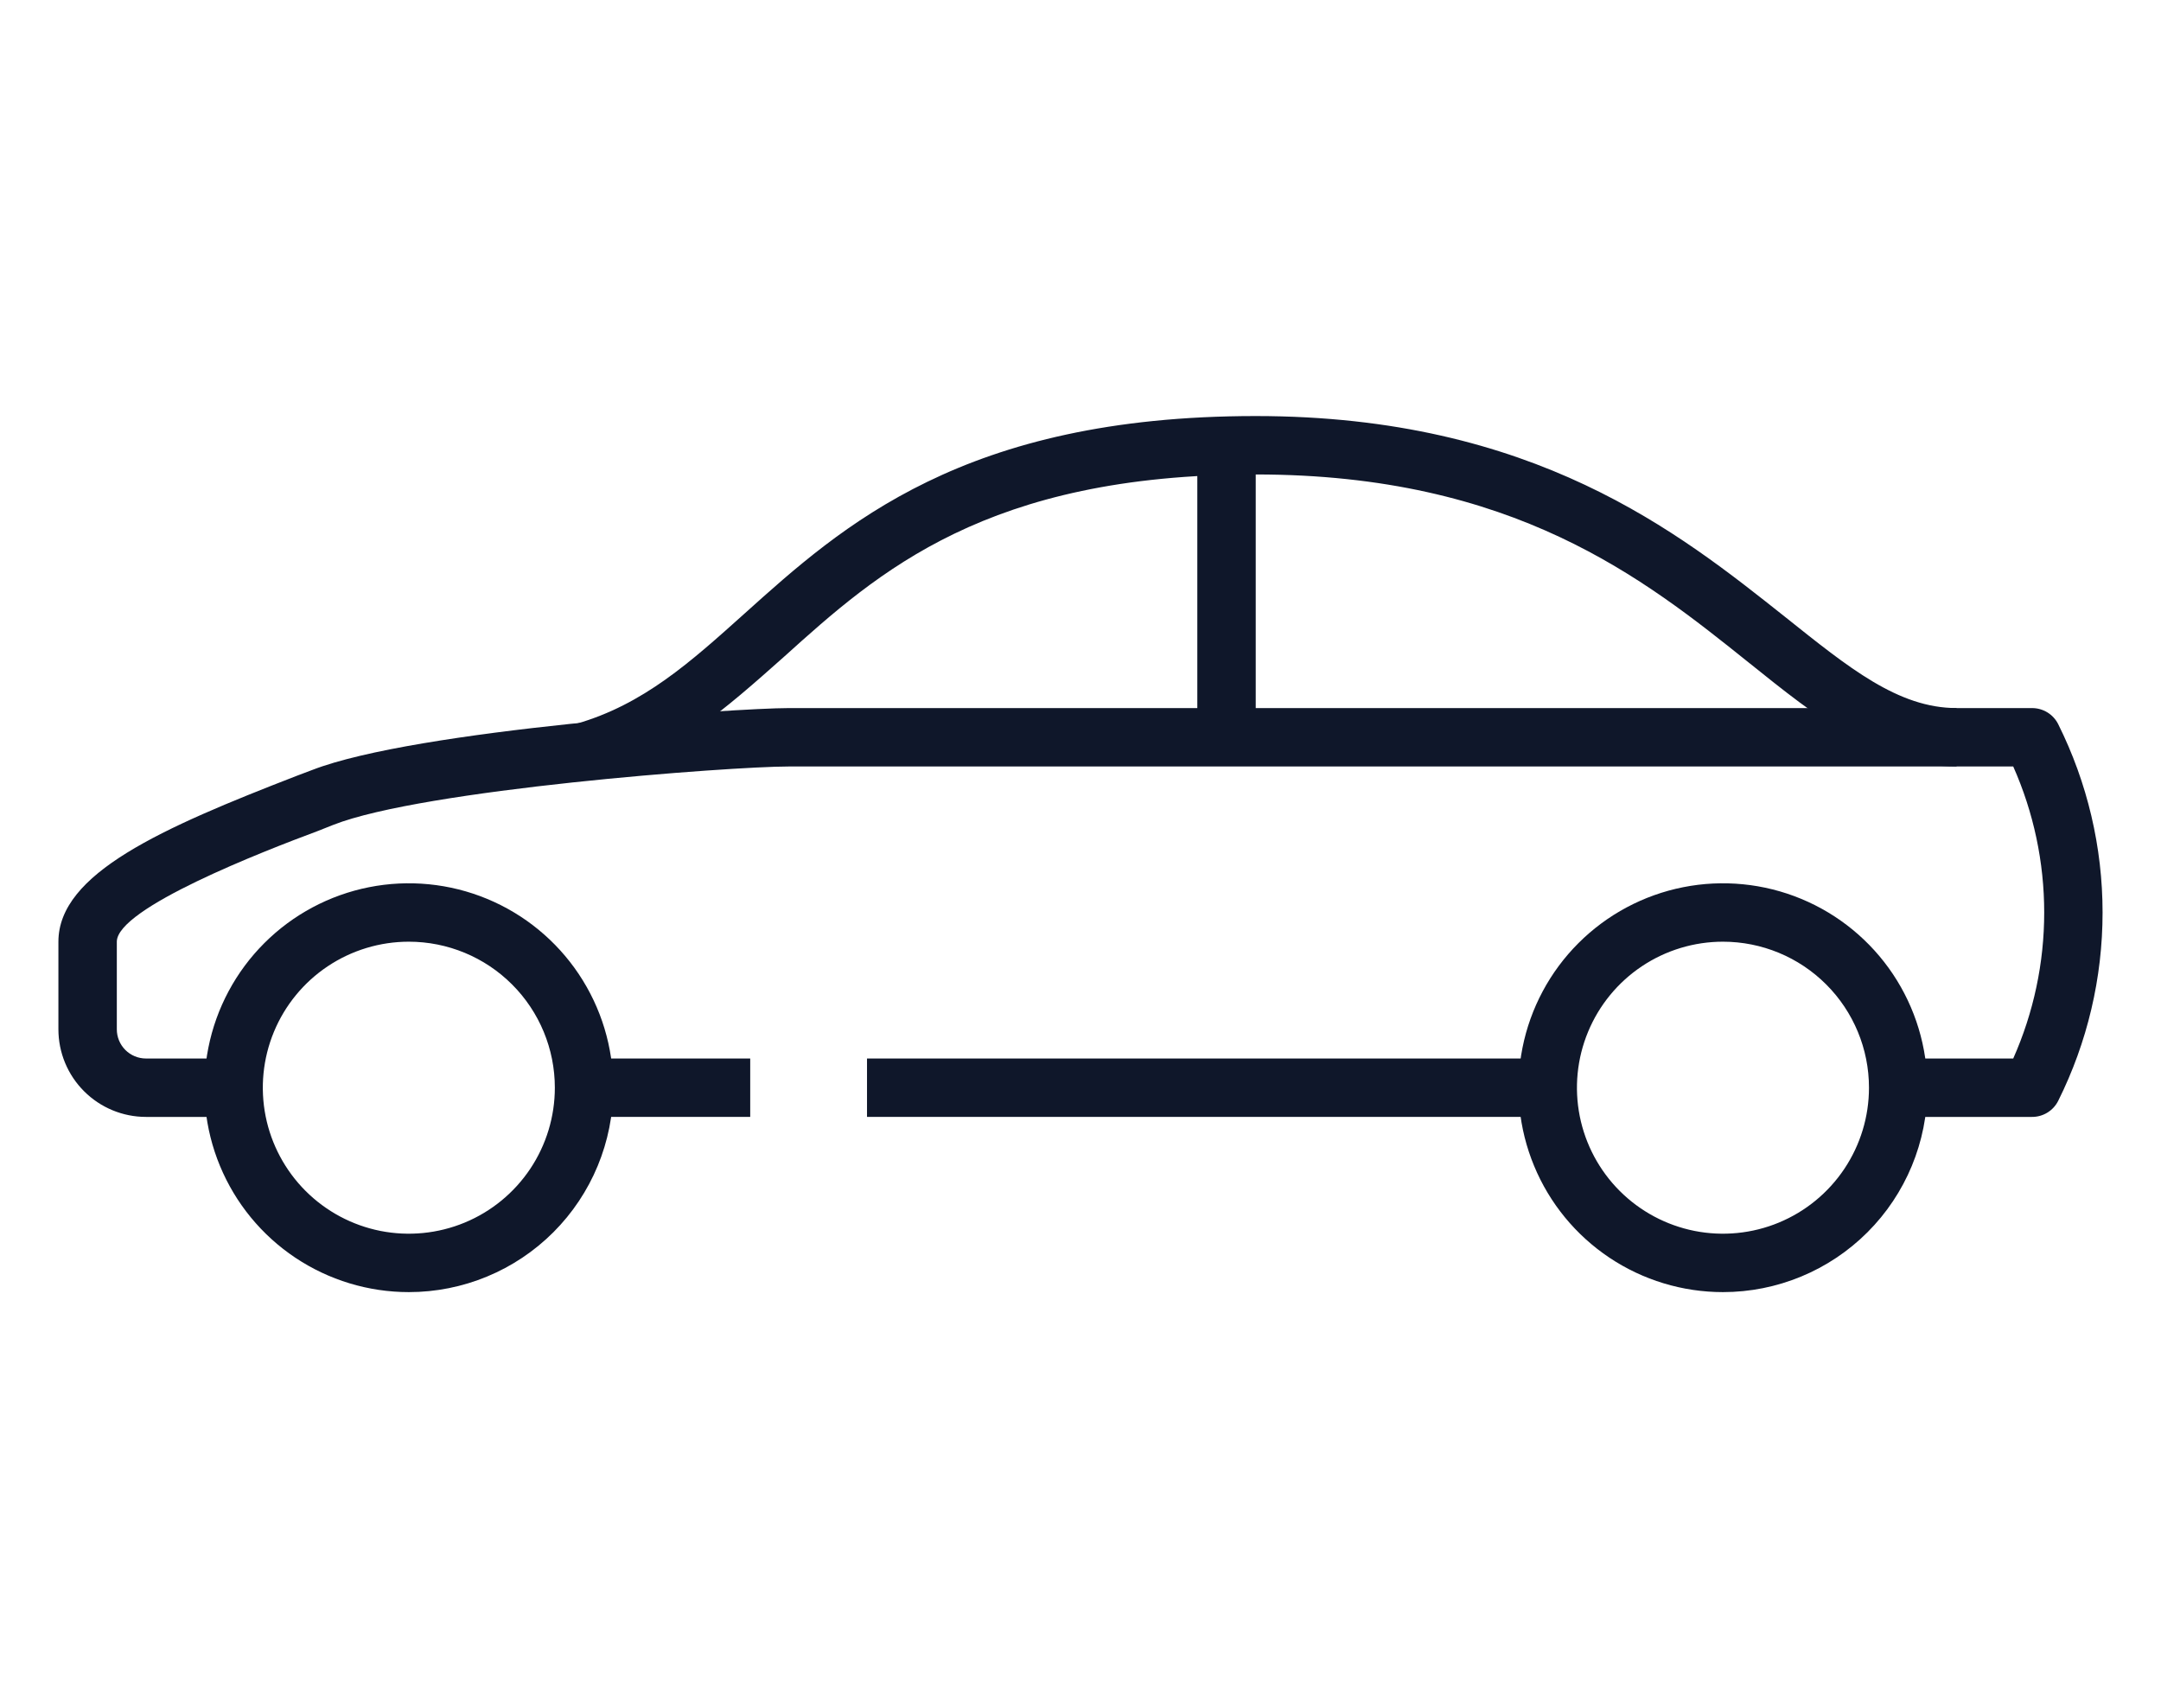
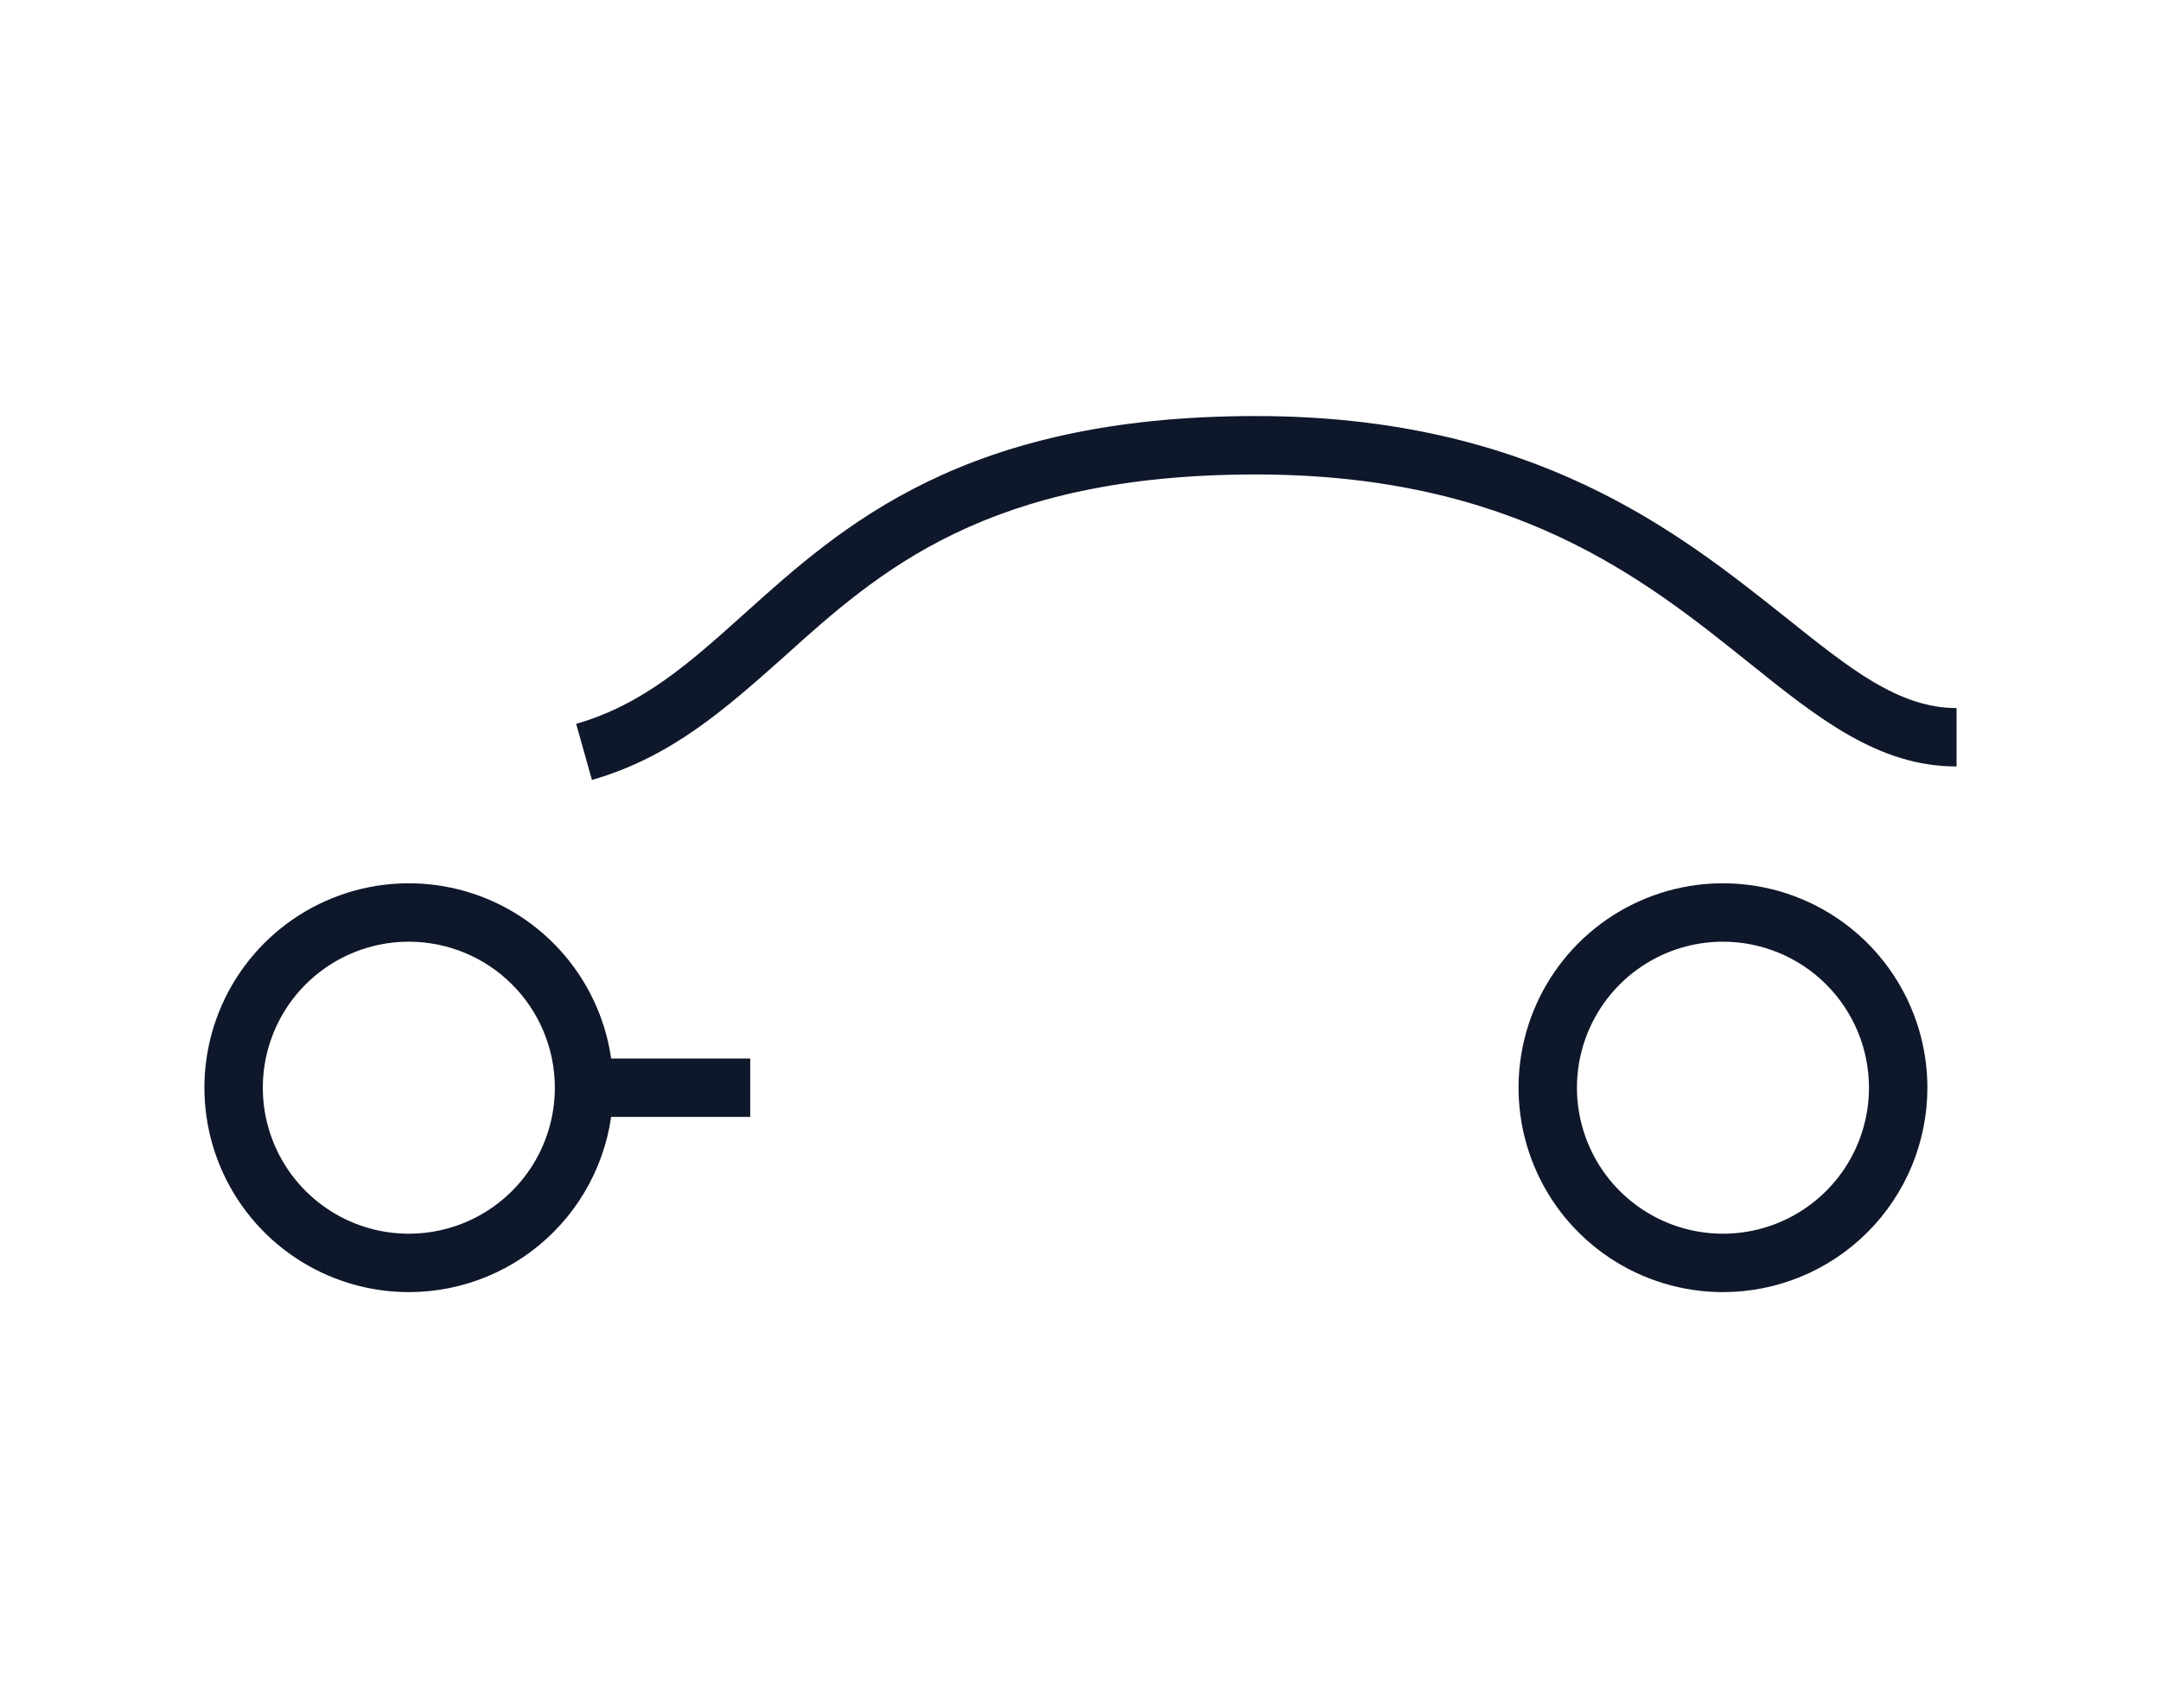
<svg xmlns="http://www.w3.org/2000/svg" width="105" height="83" viewBox="0 0 105 83" fill="none">
-   <path d="M98.728 54.271H92.23V51.433H97.82C98.812 49.2 99.325 46.783 99.325 44.339C99.325 41.895 98.812 39.478 97.82 37.244H38.311C35.473 37.244 20.546 38.365 16.19 40.082L15.438 40.38C12.77 41.373 5.676 44.126 5.676 45.758V50.014C5.676 50.391 5.825 50.752 6.091 51.018C6.357 51.284 6.718 51.433 7.095 51.433H11.351V54.271H7.095C5.966 54.271 4.883 53.823 4.085 53.024C3.286 52.226 2.838 51.143 2.838 50.014V45.758C2.838 42.437 7.861 40.238 14.416 37.698L15.168 37.414C20.206 35.456 35.799 34.406 38.311 34.406H98.728C98.993 34.404 99.253 34.477 99.478 34.614C99.704 34.752 99.886 34.95 100.005 35.187C101.423 38.029 102.161 41.162 102.161 44.339C102.161 47.515 101.423 50.648 100.005 53.491C99.886 53.727 99.704 53.925 99.478 54.063C99.253 54.201 98.993 54.273 98.728 54.271Z" fill="#0F172A" />
  <path d="M28.378 51.433H36.452V54.27H28.378V51.433Z" fill="#0F172A" />
-   <path d="M42.127 51.433H75.202V54.27H42.127V51.433Z" fill="#0F172A" />
  <path d="M28.761 37.896L27.995 35.171C31.259 34.235 33.543 32.177 36.182 29.808C40.936 25.537 46.824 20.216 61.013 20.216C74.55 20.216 81.588 25.892 86.738 29.978C89.832 32.447 92.23 34.405 95.067 34.405V37.243C91.265 37.243 88.342 34.902 84.965 32.191C79.885 28.119 73.557 23.054 61.013 23.054C47.945 23.054 42.695 27.765 38.084 31.922C35.288 34.405 32.635 36.789 28.761 37.896Z" fill="#0F172A" />
  <path d="M83.716 62.784C81.752 62.784 79.831 62.201 78.198 61.11C76.565 60.019 75.291 58.467 74.54 56.652C73.788 54.837 73.591 52.84 73.975 50.914C74.358 48.987 75.304 47.217 76.693 45.828C78.082 44.439 79.852 43.493 81.778 43.11C83.705 42.727 85.702 42.923 87.517 43.675C89.332 44.427 90.883 45.7 91.975 47.333C93.066 48.967 93.649 50.887 93.649 52.851C93.649 55.486 92.602 58.012 90.739 59.875C88.877 61.737 86.35 62.784 83.716 62.784V62.784ZM83.716 45.757C82.313 45.757 80.941 46.173 79.775 46.952C78.608 47.732 77.699 48.84 77.162 50.136C76.625 51.433 76.484 52.859 76.758 54.236C77.032 55.612 77.707 56.876 78.7 57.868C79.692 58.86 80.956 59.536 82.332 59.81C83.708 60.083 85.135 59.943 86.431 59.406C87.728 58.869 88.835 57.96 89.615 56.793C90.395 55.626 90.811 54.255 90.811 52.851C90.811 50.97 90.063 49.165 88.733 47.835C87.402 46.504 85.598 45.757 83.716 45.757Z" fill="#0F172A" />
  <path d="M19.865 62.784C17.9 62.784 15.98 62.201 14.346 61.11C12.713 60.019 11.44 58.467 10.688 56.652C9.936 54.837 9.74 52.84 10.123 50.914C10.506 48.987 11.452 47.217 12.841 45.828C14.23 44.439 16 43.493 17.927 43.11C19.854 42.727 21.851 42.923 23.666 43.675C25.48 44.427 27.032 45.7 28.123 47.333C29.215 48.967 29.797 50.887 29.797 52.851C29.797 55.486 28.75 58.012 26.888 59.875C25.025 61.737 22.499 62.784 19.865 62.784V62.784ZM19.865 45.757C18.461 45.757 17.09 46.173 15.923 46.952C14.756 47.732 13.847 48.84 13.31 50.136C12.773 51.433 12.633 52.859 12.906 54.236C13.18 55.612 13.856 56.876 14.848 57.868C15.84 58.86 17.104 59.536 18.48 59.81C19.857 60.083 21.283 59.943 22.58 59.406C23.876 58.869 24.984 57.96 25.764 56.793C26.543 55.626 26.959 54.255 26.959 52.851C26.959 50.97 26.212 49.165 24.881 47.835C23.551 46.504 21.746 45.757 19.865 45.757V45.757Z" fill="#0F172A" />
-   <path d="M58.176 21.649H61.014V35.824H58.176V21.649Z" fill="#0F172A" />
</svg>